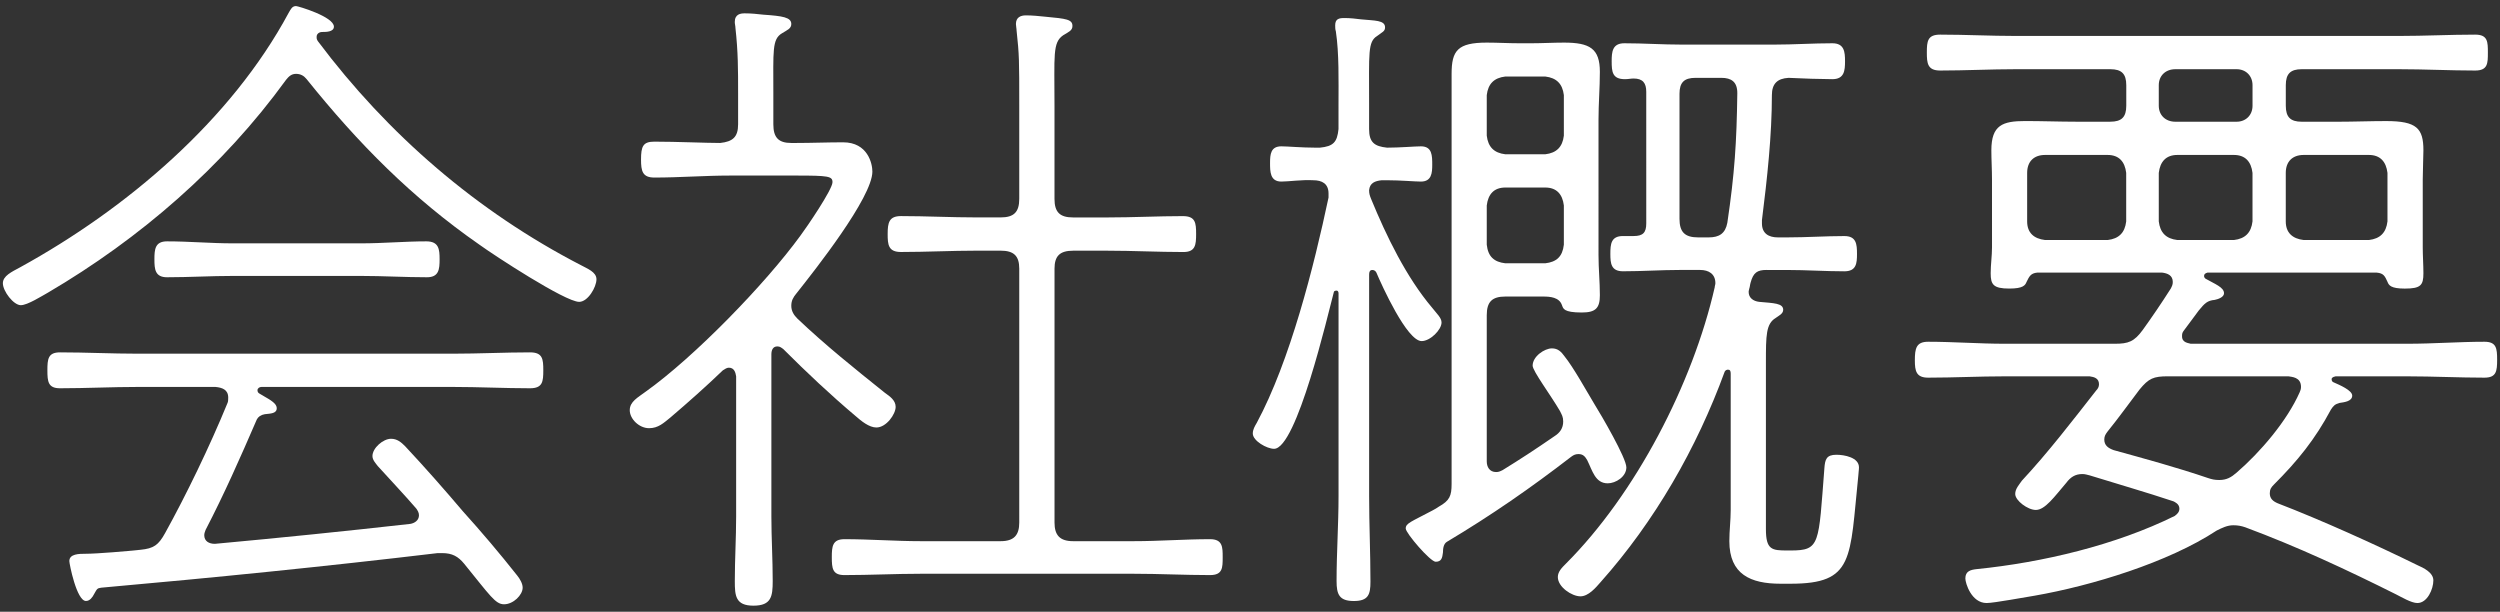
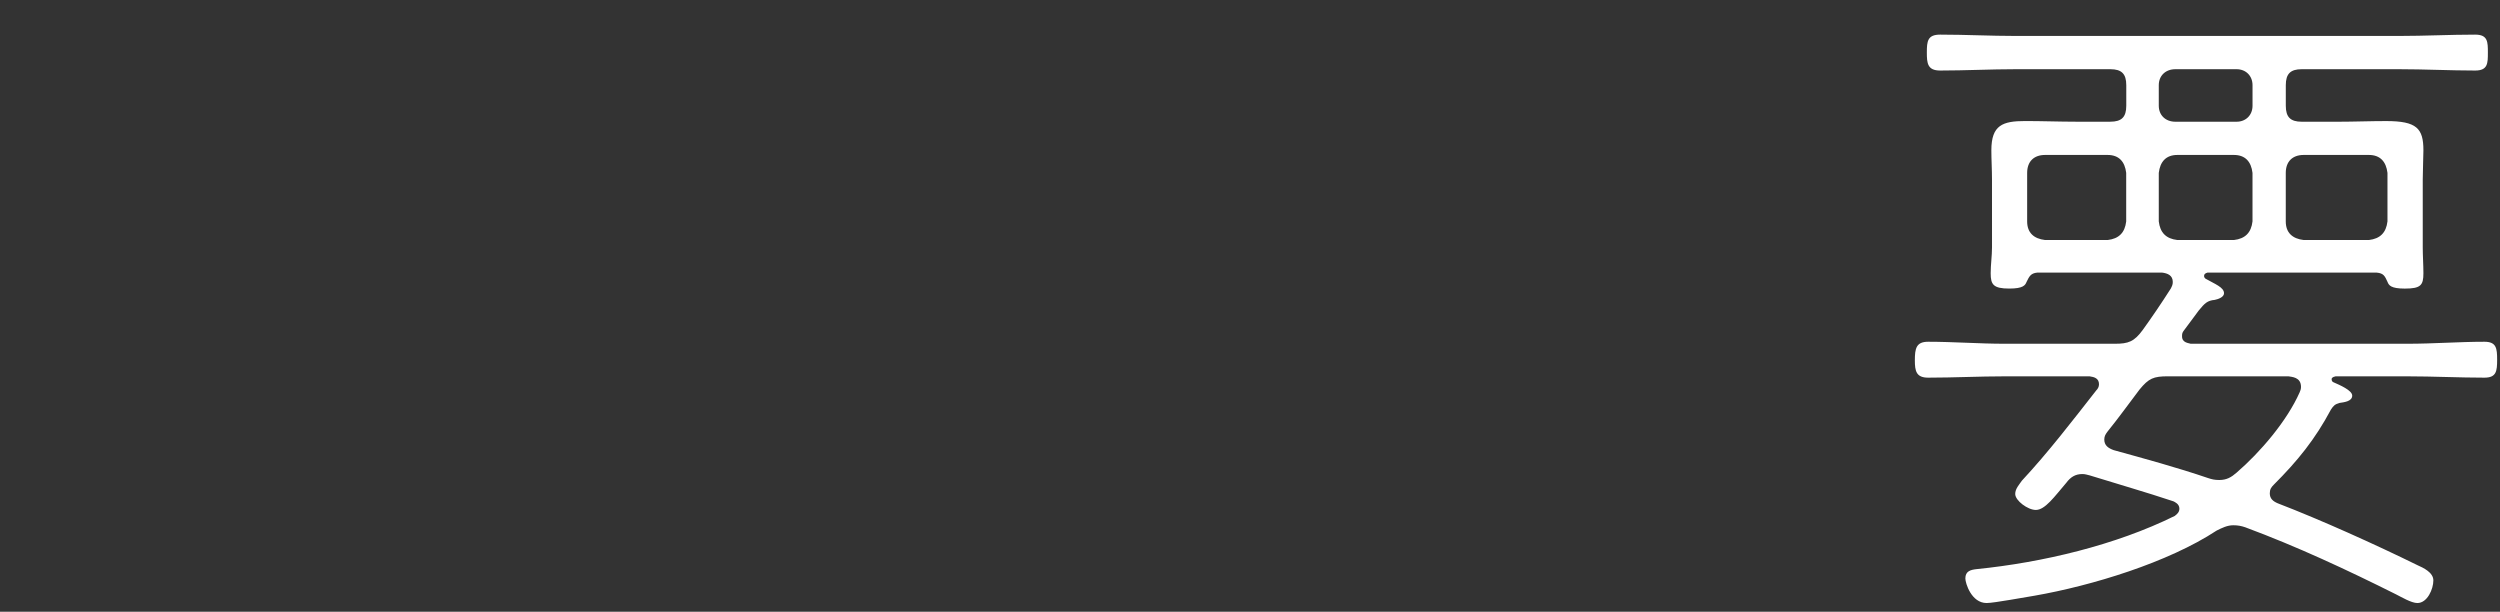
<svg xmlns="http://www.w3.org/2000/svg" version="1.1" id="レイヤー_1" x="0px" y="0px" width="94px" height="23px" viewBox="0 0 94 23" style="enable-background:new 0 0 94 23;" xml:space="preserve">
  <rect x="0" y="0" width="94" height="23" fill="#333333" stroke="none" />
  <style type="text/css">
	.st0{fill:#FFFFFF;}
</style>
  <g>
-     <path class="st0" d="M11.13,2.777c-0.175,0-0.274,0.1-0.375,0.225C8.381,6.276,5.257,8.975,1.808,11   c-0.226,0.125-0.775,0.475-1.025,0.475c-0.274,0-0.675-0.525-0.675-0.825c0-0.275,0.325-0.425,0.65-0.6   c3.999-2.199,7.923-5.523,10.098-9.572c0.075-0.125,0.125-0.25,0.274-0.25c0.075,0,1.425,0.4,1.425,0.774c0,0.2-0.3,0.2-0.425,0.2   c-0.025,0-0.075,0-0.125,0.025s-0.1,0.075-0.1,0.15c0,0.075,0,0.1,0.05,0.175c2.624,3.499,5.974,6.398,9.897,8.423   c0.225,0.125,0.575,0.25,0.575,0.525c0,0.3-0.325,0.85-0.65,0.85c-0.524,0-3.199-1.75-3.749-2.149   c-2.549-1.774-4.549-3.799-6.498-6.224C11.43,2.852,11.305,2.777,11.13,2.777z M7.731,19.923c-0.025,0.075-0.051,0.125-0.051,0.2   c0,0.225,0.176,0.325,0.4,0.325c2.449-0.225,4.898-0.475,7.348-0.75c0.15-0.025,0.325-0.125,0.325-0.325c0-0.1-0.05-0.175-0.1-0.25   c-0.476-0.55-0.95-1.049-1.45-1.6c-0.074-0.1-0.199-0.225-0.199-0.375c0-0.3,0.399-0.65,0.699-0.65   c0.226,0,0.375,0.125,0.525,0.275c0.749,0.8,1.475,1.625,2.174,2.449c0.7,0.775,1.4,1.6,2.05,2.424c0.1,0.125,0.2,0.3,0.2,0.45   c0,0.275-0.351,0.625-0.7,0.625c-0.325,0-0.524-0.325-1.499-1.524c-0.226-0.275-0.45-0.4-0.825-0.4h-0.175   c-4.199,0.5-8.423,0.925-12.647,1.3c-0.149,0.025-0.149,0.025-0.274,0.25c-0.05,0.1-0.15,0.25-0.3,0.25   c-0.351,0-0.625-1.399-0.625-1.5c0-0.275,0.375-0.275,0.6-0.275c0.45,0,1.6-0.1,2.074-0.15c0.5-0.05,0.675-0.175,0.925-0.625   c0.775-1.399,1.675-3.249,2.35-4.898c0.025-0.05,0.025-0.15,0.025-0.2c0-0.3-0.226-0.375-0.476-0.4H5.182   c-0.975,0-1.949,0.05-2.925,0.05c-0.449,0-0.475-0.25-0.475-0.675c0-0.425,0.025-0.675,0.475-0.675c0.976,0,1.95,0.05,2.925,0.05   h11.847c0.976,0,1.95-0.05,2.899-0.05c0.476,0,0.5,0.25,0.5,0.675c0,0.425-0.024,0.675-0.5,0.675c-0.949,0-1.924-0.05-2.899-0.05   H9.83c-0.074,0-0.149,0.05-0.149,0.125c0,0.05,0.024,0.1,0.075,0.125c0.274,0.175,0.649,0.325,0.649,0.55   c0,0.2-0.225,0.2-0.45,0.225c-0.149,0.025-0.25,0.1-0.3,0.2C9.006,17.274,8.431,18.573,7.731,19.923z M8.756,10.375   c-0.825,0-1.649,0.05-2.475,0.05c-0.45,0-0.475-0.3-0.475-0.675s0.024-0.675,0.475-0.675c0.825,0,1.649,0.075,2.475,0.075h4.823   c0.825,0,1.65-0.075,2.45-0.075c0.475,0,0.5,0.3,0.5,0.675s-0.025,0.675-0.476,0.675c-0.824,0-1.649-0.05-2.475-0.05H8.756z" />
-     <path class="st0" d="M29.229,13.025c-0.175,0-0.225,0.15-0.225,0.3v6.099c0,0.8,0.05,1.6,0.05,2.424   c0,0.575-0.05,0.925-0.725,0.925s-0.7-0.375-0.7-0.925c0-0.825,0.05-1.625,0.05-2.424v-5.274c-0.024-0.15-0.074-0.325-0.274-0.325   c-0.075,0-0.15,0.05-0.226,0.1c-0.624,0.6-1.299,1.2-1.974,1.775c-0.25,0.2-0.45,0.4-0.8,0.4c-0.375,0-0.726-0.35-0.726-0.675   c0-0.325,0.3-0.475,0.601-0.7c1.824-1.299,4.498-4.049,5.823-5.874c0.225-0.3,1.199-1.725,1.199-2c0-0.225-0.149-0.25-1.374-0.25   h-2.475c-0.95,0-1.899,0.075-2.85,0.075c-0.449,0-0.5-0.25-0.5-0.675c0-0.5,0.075-0.675,0.5-0.675c0.825,0,1.95,0.05,2.475,0.05   c0.475-0.05,0.675-0.225,0.675-0.7v-1.15c0-0.925,0-1.574-0.1-2.474c0-0.075-0.025-0.15-0.025-0.225c0-0.3,0.225-0.325,0.375-0.325   c0.25,0,0.475,0.025,0.7,0.05c0.725,0.05,1.05,0.1,1.05,0.35c0,0.175-0.15,0.225-0.351,0.35c-0.375,0.225-0.324,0.65-0.324,2.274   v1.15c0,0.5,0.199,0.7,0.675,0.7h0.175c0.6,0,1.175-0.025,1.774-0.025c0.925,0,1.1,0.8,1.1,1.1c0,0.975-2.175,3.724-2.85,4.574   c-0.125,0.15-0.199,0.275-0.199,0.475c0,0.2,0.1,0.35,0.225,0.475c1.05,1,2.175,1.899,3.299,2.799c0.175,0.125,0.4,0.275,0.4,0.525   c0,0.275-0.351,0.775-0.725,0.775c-0.275,0-0.575-0.25-0.775-0.425c-0.949-0.8-1.85-1.649-2.725-2.524   C29.379,13.074,29.329,13.025,29.229,13.025z M41.65,8.176c0.95,0,1.899-0.05,2.824-0.05c0.476,0,0.5,0.25,0.5,0.675   c0,0.4-0.024,0.675-0.475,0.675c-0.95,0-1.899-0.05-2.85-0.05h-1.3c-0.5,0-0.699,0.2-0.699,0.675v9.547   c0,0.475,0.199,0.7,0.699,0.7h2.274c0.976,0,1.925-0.075,2.875-0.075c0.475,0,0.475,0.3,0.475,0.675c0,0.4,0,0.675-0.475,0.675   c-0.95,0-1.899-0.05-2.875-0.05h-7.998c-0.949,0-1.924,0.05-2.874,0.05c-0.45,0-0.475-0.25-0.475-0.675   c0-0.4,0.024-0.675,0.475-0.675c0.95,0,1.925,0.075,2.874,0.075h3c0.499,0,0.699-0.225,0.699-0.7V10.1   c0-0.475-0.2-0.675-0.699-0.675h-0.9c-0.949,0-1.899,0.05-2.849,0.05c-0.476,0-0.5-0.275-0.5-0.675c0-0.425,0.05-0.675,0.5-0.675   c0.949,0,1.899,0.05,2.849,0.05h0.9c0.499,0,0.699-0.2,0.699-0.7V3.977c0-1.725,0-1.899-0.1-2.824c0-0.075-0.025-0.175-0.025-0.25   c0-0.25,0.175-0.325,0.375-0.325c0.226,0,0.5,0.025,0.725,0.05c0.8,0.075,1.025,0.1,1.025,0.35c0,0.175-0.15,0.225-0.351,0.35   c-0.399,0.275-0.324,0.75-0.324,2.649v3.499c0,0.5,0.199,0.7,0.699,0.7H41.65z" />
-     <path class="st0" d="M53.852,11.575c0.175,0.225,0.35,0.375,0.35,0.55c0,0.275-0.425,0.7-0.749,0.7c-0.551,0-1.5-2.1-1.7-2.574   c-0.024-0.05-0.075-0.1-0.149-0.1c-0.101,0-0.125,0.075-0.125,0.175v8.323c0,1.075,0.05,2.149,0.05,3.224   c0,0.475-0.075,0.725-0.625,0.725s-0.649-0.25-0.649-0.75c0-1.075,0.074-2.125,0.074-3.199v-7.623c0-0.05-0.024-0.1-0.074-0.1   c-0.051,0-0.101,0.025-0.101,0.05c-0.225,0.85-1.399,5.899-2.249,5.899c-0.275,0-0.8-0.3-0.8-0.575c0-0.15,0.075-0.275,0.149-0.4   c1.25-2.324,2.149-5.874,2.699-8.473v-0.15c0-0.375-0.25-0.5-0.574-0.5c-0.425-0.025-0.925,0.05-1.2,0.05   c-0.425,0-0.425-0.375-0.425-0.7c0-0.325,0.025-0.625,0.425-0.625c0.226,0,0.775,0.05,1.275,0.05h0.175   c0.5-0.05,0.649-0.2,0.699-0.7V3.877c0-0.825,0.025-1.875-0.1-2.699c-0.025-0.075-0.025-0.15-0.025-0.225   c0-0.25,0.15-0.275,0.351-0.275c0.199,0,0.449,0.025,0.624,0.05c0.5,0.05,0.9,0.025,0.9,0.3c0,0.15-0.1,0.175-0.3,0.325   c-0.351,0.225-0.3,0.625-0.3,2.524v0.975c0,0.5,0.199,0.65,0.675,0.7c0.475,0,1.05-0.05,1.274-0.05c0.425,0,0.425,0.35,0.425,0.7   c0,0.3-0.025,0.625-0.425,0.625c-0.225,0-0.774-0.05-1.274-0.05h-0.2c-0.25,0.025-0.45,0.1-0.475,0.375   c0,0.125,0.024,0.2,0.074,0.325C52.127,8.876,52.877,10.425,53.852,11.575z M56.601,11.15c-0.5,0-0.699,0.2-0.699,0.7v5.499   c0,0.2,0.1,0.4,0.35,0.4c0.1,0,0.15-0.025,0.25-0.075c0.649-0.4,1.225-0.775,1.949-1.275c0.2-0.125,0.325-0.3,0.325-0.55   c0-0.175-0.05-0.25-0.125-0.4c-0.35-0.6-1.024-1.5-1.024-1.7c0-0.35,0.449-0.65,0.725-0.65c0.225,0,0.35,0.125,0.475,0.3   c0.325,0.399,0.825,1.299,1.125,1.799c0.25,0.4,1.199,2.024,1.199,2.375c0,0.35-0.399,0.6-0.699,0.6   c-0.475,0-0.575-0.475-0.775-0.875c-0.074-0.125-0.149-0.225-0.324-0.225c-0.101,0-0.176,0.025-0.275,0.1   c-1.524,1.175-2.999,2.199-4.674,3.199c-0.125,0.075-0.149,0.25-0.149,0.4c-0.025,0.2-0.051,0.35-0.275,0.35   c-0.2,0-1.125-1.075-1.125-1.25c0-0.2,0.2-0.25,1-0.675c0.1-0.05,0.175-0.1,0.25-0.15c0.399-0.225,0.475-0.4,0.475-0.85V2.777   c0-0.875,0.226-1.175,1.325-1.175c0.399,0,0.8,0.025,1.225,0.025h0.449c0.4,0,0.825-0.025,1.226-0.025c0.975,0,1.35,0.225,1.35,1.1   c0,0.6-0.051,1.2-0.051,1.8V9.6c0,0.5,0.051,1,0.051,1.5c0,0.475-0.15,0.65-0.675,0.65c-0.7,0-0.7-0.15-0.75-0.275   c-0.101-0.3-0.45-0.325-0.7-0.325H56.601z M56.601,2.877c-0.425,0.05-0.649,0.275-0.699,0.7v1.524c0.05,0.425,0.274,0.65,0.699,0.7   h1.5c0.425-0.05,0.649-0.275,0.7-0.7V3.577c-0.051-0.425-0.275-0.65-0.7-0.7H56.601z M56.601,7.051   c-0.425,0-0.649,0.25-0.699,0.675V9.2c0.05,0.45,0.274,0.65,0.699,0.7h1.5c0.425-0.05,0.649-0.25,0.7-0.7V7.726   c-0.051-0.425-0.275-0.675-0.7-0.675H56.601z M66.424,10.15c-0.351,0-0.5,0.1-0.601,0.475c-0.024,0.075-0.024,0.15-0.05,0.225   c0,0.025-0.024,0.075-0.024,0.125c0,0.225,0.175,0.35,0.399,0.375c0.55,0.05,0.9,0.05,0.9,0.3c0,0.15-0.176,0.225-0.275,0.3   c-0.375,0.225-0.375,0.65-0.375,1.699v6.249c0,0.775,0.225,0.8,0.8,0.8h0.125c1.125,0,1.05-0.225,1.274-3.099   c0.025-0.325,0.075-0.5,0.45-0.5c0.3,0,0.85,0.1,0.85,0.475c0,0.1-0.024,0.225-0.024,0.3c-0.325,3.149-0.15,4.074-2.55,4.074   h-0.375c-1.125,0-1.925-0.35-1.925-1.6c0-0.4,0.051-0.775,0.051-1.175v-5.124c0-0.1-0.025-0.15-0.101-0.15   c-0.05,0-0.1,0.025-0.125,0.075c-1.05,2.874-2.624,5.624-4.674,7.923c-0.175,0.2-0.449,0.525-0.75,0.525   c-0.324,0-0.85-0.35-0.85-0.725c0-0.2,0.15-0.35,0.3-0.5c2.625-2.625,4.774-6.773,5.599-10.397c0-0.05,0.025-0.1,0.025-0.15   c0-0.35-0.25-0.5-0.575-0.5h-0.749c-0.726,0-1.425,0.05-2.15,0.05c-0.449,0-0.475-0.3-0.475-0.65c0-0.375,0.025-0.675,0.475-0.675   h0.4c0.35,0,0.475-0.125,0.475-0.475V3.452c0-0.325-0.125-0.5-0.475-0.5c-0.1,0-0.2,0.025-0.325,0.025   c-0.475,0-0.5-0.275-0.5-0.675c0-0.35,0.025-0.675,0.476-0.675c0.725,0,1.424,0.05,2.149,0.05h3.499c0.725,0,1.449-0.05,2.174-0.05   c0.45,0,0.476,0.325,0.476,0.675c0,0.35-0.025,0.675-0.476,0.675c-0.35,0-1.199-0.025-1.649-0.05   c-0.425,0.025-0.625,0.225-0.625,0.65c0,1.5-0.175,3.124-0.374,4.699v0.125c0,0.375,0.249,0.525,0.6,0.525h0.35   c0.725,0,1.45-0.05,2.149-0.05c0.45,0,0.475,0.3,0.475,0.675c0,0.35-0.024,0.65-0.475,0.65c-0.699,0-1.425-0.05-2.149-0.05H66.424z    M64.724,2.927h-0.975c-0.425,0-0.6,0.175-0.6,0.6v4.699c0,0.5,0.2,0.7,0.7,0.7h0.399c0.4,0,0.625-0.15,0.7-0.55   c0.274-1.85,0.35-3.024,0.375-4.874C65.324,3.077,65.099,2.927,64.724,2.927z" />
    <path class="st0" d="M82.045,12.65c0,0.25,0.275,0.25,0.325,0.275h8.147c0.976,0,1.95-0.075,2.899-0.075   c0.45,0,0.476,0.25,0.476,0.675c0,0.425-0.025,0.675-0.476,0.675c-0.949,0-1.924-0.05-2.899-0.05h-2.699   c-0.125,0.025-0.149,0.075-0.149,0.1s0,0.1,0.074,0.125c0.226,0.1,0.7,0.3,0.7,0.5c0,0.225-0.325,0.25-0.475,0.275   c-0.175,0.05-0.226,0.1-0.325,0.25c-0.6,1.125-1.25,1.925-2.149,2.825c-0.1,0.1-0.15,0.175-0.15,0.325c0,0.2,0.125,0.3,0.301,0.375   c1.624,0.625,3.674,1.55,5.248,2.324c0.226,0.1,0.601,0.275,0.601,0.575c0,0.325-0.226,0.85-0.601,0.85   c-0.225,0-0.6-0.225-0.8-0.325c-1.85-0.925-3.724-1.8-5.674-2.524c-0.149-0.05-0.274-0.075-0.449-0.075   c-0.226,0-0.425,0.1-0.625,0.2c-1.824,1.2-4.699,2.074-6.849,2.449c-0.324,0.05-1.524,0.275-1.799,0.275   c-0.575,0-0.8-0.75-0.8-0.925c0-0.275,0.199-0.325,0.425-0.35c2.474-0.25,5.224-0.9,7.448-2c0.1-0.075,0.175-0.15,0.175-0.275   c0-0.175-0.175-0.25-0.226-0.275c-1.05-0.35-2.1-0.649-3.148-0.975c-0.101-0.025-0.176-0.05-0.275-0.05   c-0.275,0-0.45,0.125-0.6,0.325c-0.45,0.525-0.8,1.025-1.15,1.025c-0.3,0-0.774-0.35-0.774-0.6c0-0.2,0.15-0.35,0.25-0.5   c1-1.075,1.899-2.25,2.8-3.399c0.05-0.05,0.1-0.125,0.1-0.225c0-0.225-0.175-0.275-0.35-0.3h-3.199c-0.95,0-1.925,0.05-2.875,0.05   c-0.449,0-0.5-0.25-0.5-0.65c0-0.45,0.051-0.7,0.5-0.7c0.95,0,1.925,0.075,2.875,0.075h4.148c0.5,0,0.725-0.075,1.05-0.525   s0.7-1,1.05-1.55c0.05-0.1,0.075-0.15,0.075-0.25c0-0.25-0.2-0.325-0.4-0.35h-4.698c-0.25,0.025-0.3,0.15-0.4,0.35   c-0.05,0.125-0.125,0.25-0.649,0.25c-0.601,0-0.7-0.15-0.7-0.575c0-0.325,0.05-0.65,0.05-0.975V6.751c0-0.375-0.024-0.75-0.024-1.1   c0-0.95,0.425-1.1,1.274-1.1c0.649,0,1.274,0.025,1.899,0.025h1.3c0.425,0,0.6-0.175,0.6-0.6V3.202c0-0.425-0.175-0.6-0.6-0.6   h-3.549c-0.95,0-1.899,0.05-2.85,0.05c-0.475,0-0.5-0.275-0.5-0.675c0-0.425,0.025-0.675,0.5-0.675c0.95,0,1.899,0.05,2.85,0.05   h14.396c0.975,0,1.924-0.05,2.874-0.05c0.475,0,0.475,0.275,0.475,0.675s0,0.675-0.475,0.675c-0.95,0-1.899-0.05-2.874-0.05h-3.649   c-0.425,0-0.6,0.175-0.6,0.6v0.775c0,0.425,0.175,0.6,0.6,0.6h1.375c0.6,0,1.199-0.025,1.799-0.025c1.15,0,1.4,0.275,1.4,1.1   c0,0.275-0.025,0.75-0.025,1.1v2.549c0,0.325,0.025,0.65,0.025,0.975c0,0.45-0.101,0.575-0.7,0.575c-0.524,0-0.6-0.125-0.649-0.25   c-0.101-0.225-0.15-0.325-0.4-0.35h-6.373c-0.075,0.025-0.125,0.05-0.125,0.125c0,0.05,0.024,0.075,0.05,0.1   c0.35,0.2,0.7,0.325,0.7,0.55c0,0.15-0.226,0.225-0.351,0.25c-0.274,0.025-0.375,0.125-0.6,0.4c-0.125,0.175-0.3,0.4-0.575,0.774   C82.045,12.525,82.045,12.574,82.045,12.65z M79.945,6.501c-0.05-0.425-0.274-0.675-0.699-0.675h-2.35   c-0.425,0-0.675,0.25-0.675,0.675v1.824c0,0.425,0.25,0.65,0.675,0.7h2.35c0.425-0.05,0.649-0.275,0.699-0.7V6.501z M83.444,18.048   c0.275,0,0.45-0.1,0.65-0.275c0.899-0.775,1.899-1.949,2.374-3.024c0.025-0.05,0.05-0.125,0.05-0.2c0-0.375-0.35-0.375-0.475-0.4   h-4.523c-0.55,0-0.726,0.075-1.075,0.5c-0.399,0.525-0.774,1.05-1.199,1.575c-0.075,0.1-0.125,0.175-0.125,0.3   c0,0.225,0.149,0.325,0.35,0.4c1.175,0.325,2.374,0.65,3.549,1.05C83.17,18.023,83.27,18.048,83.444,18.048z M81.795,2.602   c-0.375,0-0.625,0.25-0.625,0.6v0.775c0,0.35,0.25,0.6,0.625,0.6h2.3c0.35,0,0.6-0.25,0.6-0.6V3.202c0-0.35-0.25-0.6-0.6-0.6   H81.795z M84.694,6.501c-0.05-0.425-0.275-0.675-0.7-0.675H81.87c-0.425,0-0.65,0.25-0.7,0.675v1.824   c0.05,0.425,0.275,0.65,0.7,0.7h2.124c0.425-0.05,0.65-0.275,0.7-0.7V6.501z M89.769,6.501c-0.051-0.425-0.275-0.675-0.7-0.675   h-2.449c-0.425,0-0.675,0.25-0.675,0.675v1.824c0,0.425,0.25,0.65,0.675,0.7h2.449c0.425-0.05,0.649-0.275,0.7-0.7V6.501z" />
  </g>
</svg>